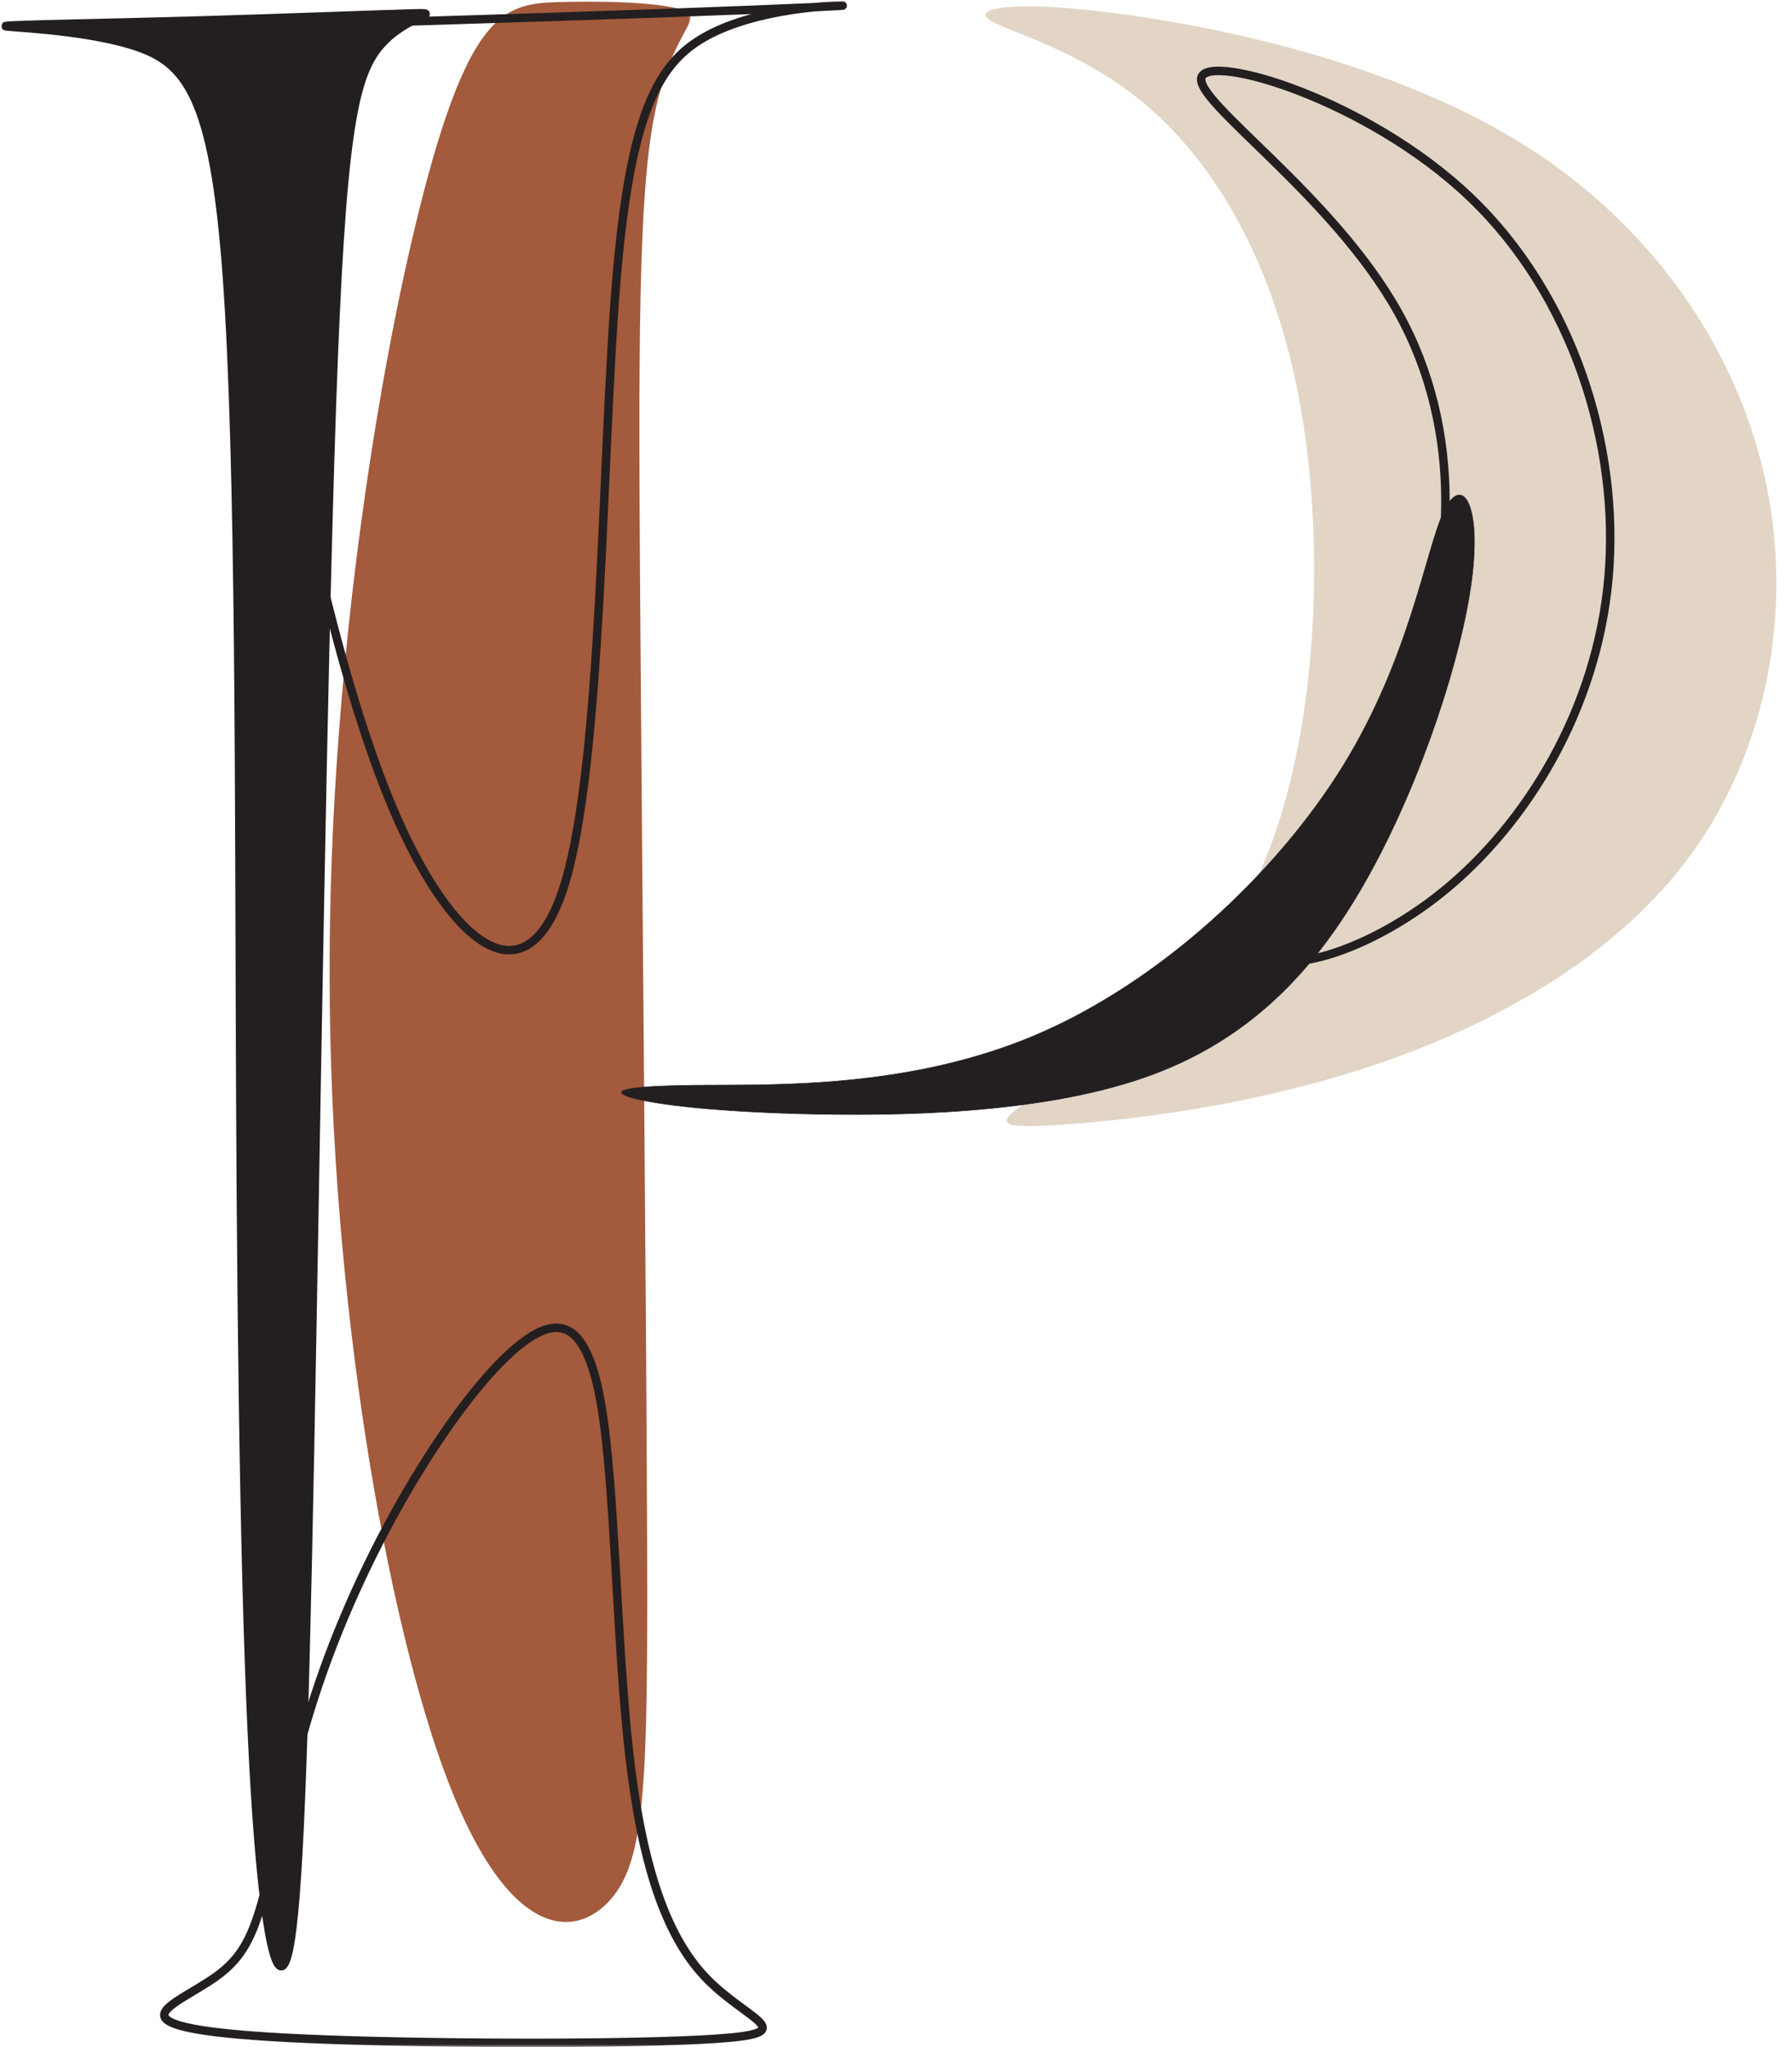
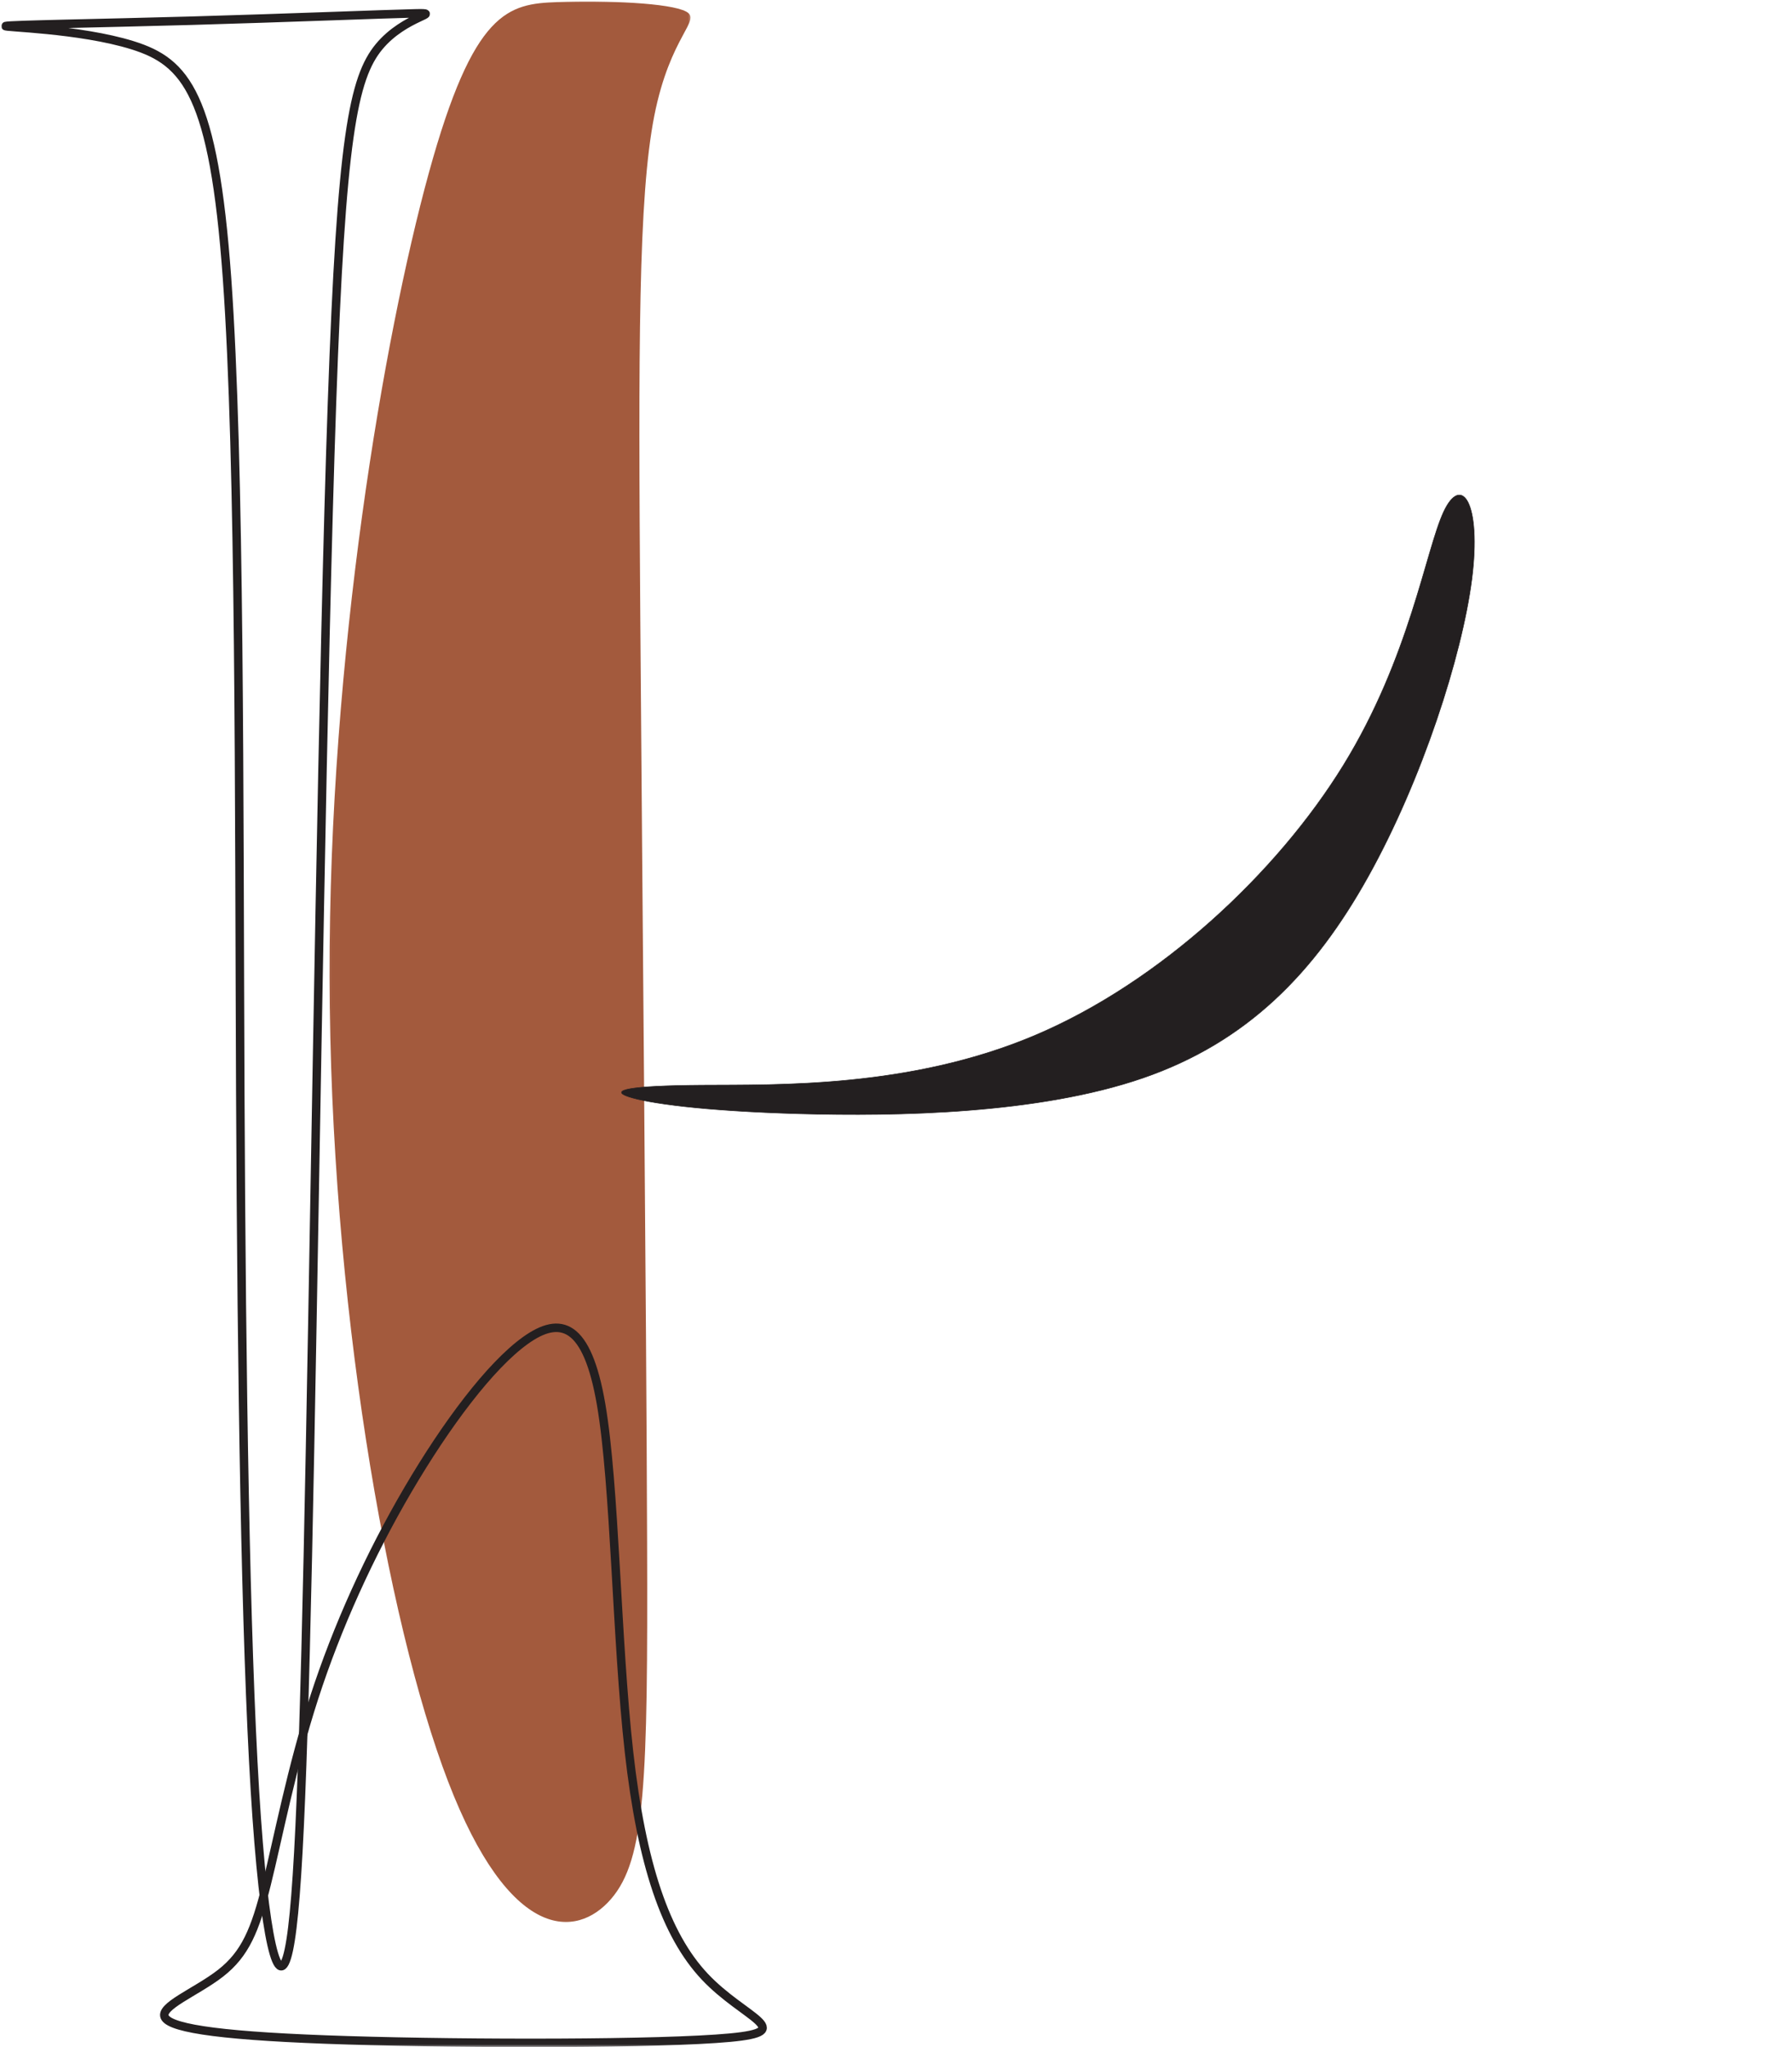
<svg xmlns="http://www.w3.org/2000/svg" width="332" height="379" viewBox="0 0 332 379" fill="none">
-   <path fill-rule="evenodd" clip-rule="evenodd" d="M1.057 4.818C0.198 5.068 14.724 5.312 24.573 8.391C34.422 11.469 39.594 17.375 42.052 51.479C44.516 85.578 44.271 147.875 44.516 202.286C44.766 256.698 45.5 303.234 47.224 331.479C48.948 359.724 51.656 369.677 53.505 361.057C55.349 352.443 56.333 325.25 57.443 268.078C58.552 210.901 59.781 123.74 61.505 74.62C63.229 25.5 65.448 14.422 70.245 8.635C75.047 2.849 82.432 2.354 76.896 2.479C71.354 2.604 52.891 3.339 35.531 3.833C18.172 4.328 1.922 4.573 1.057 4.818Z" fill="#231F20" />
  <mask id="mask0_16_322" style="mask-type:luminance" maskUnits="userSpaceOnUse" x="0" y="0" width="131" height="379">
    <path d="M0 0H130.839V378.979H0V0Z" fill="white" />
  </mask>
  <g mask="url(#mask0_16_322)">
    <path d="M1.057 4.817C0.198 5.062 14.724 5.307 24.573 8.385C34.422 11.463 39.594 17.369 42.057 51.474C44.516 85.578 44.271 147.869 44.516 202.286C44.766 256.698 45.5 303.234 47.224 331.479C48.948 359.724 51.656 369.677 53.505 361.057C55.349 352.443 56.339 325.25 57.443 268.078C58.552 210.901 59.781 123.739 61.505 74.619C63.229 25.494 65.448 14.416 70.245 8.63C75.047 2.843 82.438 2.354 76.896 2.473C71.354 2.598 52.891 3.338 35.531 3.833C18.172 4.322 1.922 4.567 1.057 4.817Z" stroke="#231F20" stroke-width="1.57" stroke-miterlimit="22.926" />
  </g>
  <mask id="mask1_16_322" style="mask-type:luminance" maskUnits="userSpaceOnUse" x="60" y="0" width="69" height="357">
    <path d="M60.172 0H128.172V356.953H60.172V0Z" fill="white" />
  </mask>
  <g mask="url(#mask1_16_322)">
    <path fill-rule="evenodd" clip-rule="evenodd" d="M83.021 329.859C71.62 300.203 61.172 240.375 61.052 180.875C60.932 121.375 71.146 62.203 79.443 32.042C87.745 1.875 94.141 0.719 103.245 0.385C112.349 0.057 124.172 0.547 127.125 2.146C130.078 3.75 124.172 6.458 121.214 21.474C118.26 36.495 118.26 63.828 118.63 114.917C119 166.005 119.74 240.859 119.885 285.417C120.036 329.974 119.589 344.245 113.187 351.63C106.786 359.016 94.427 359.521 83.021 329.859Z" fill="#A35A3D" />
  </g>
  <mask id="mask2_16_322" style="mask-type:luminance" maskUnits="userSpaceOnUse" x="0" y="194" width="194" height="185">
    <path d="M0 194.286H193.505V378.979H0V194.286Z" fill="white" />
  </mask>
  <g mask="url(#mask2_16_322)">
    <path d="M58.198 314.354C53.958 327.443 51.547 340.26 49.406 348.849C47.271 357.438 45.401 361.792 40.896 365.323C36.391 368.854 29.25 371.563 30.604 373.615C31.958 375.672 41.807 377.073 64.458 377.771C87.115 378.474 122.568 378.474 135.25 377.281C147.927 376.089 137.833 373.703 130.568 365.984C123.307 358.266 118.875 345.214 116.537 324.411C114.198 303.604 113.948 275.042 111.365 260.021C108.781 245.005 103.854 243.526 97.328 248.203C90.807 252.88 82.682 263.719 75.589 275.813C68.495 287.906 62.432 301.266 58.198 314.354Z" stroke="#231F20" stroke-width="1.57" stroke-miterlimit="22.926" />
  </g>
  <mask id="mask3_16_322" style="mask-type:luminance" maskUnits="userSpaceOnUse" x="0" y="0" width="209" height="228">
    <path d="M0 0H208.172V227.62H0V0Z" fill="white" />
  </mask>
  <g mask="url(#mask3_16_322)">
-     <path d="M37.891 4.974C55.349 4.667 97.823 3.328 123.49 2.411C149.161 1.49 158.026 1 155.828 1.026C153.635 1.052 140.38 1.599 131.146 6.526C121.911 11.448 116.698 20.75 114.094 53.104C111.49 85.453 111.49 140.854 104.719 163.38C97.948 185.911 84.406 175.568 73.938 152.302C63.474 129.036 56.089 92.838 51.167 68.094C46.24 43.349 43.776 30.052 41.583 21.25C39.385 12.448 37.458 8.141 32.719 6.349C27.979 4.557 20.427 5.281 37.891 4.974Z" stroke="#231F20" stroke-width="1.57" stroke-miterlimit="22.926" />
-   </g>
-   <path fill-rule="evenodd" clip-rule="evenodd" d="M208.854 2.745C228.63 5.505 259.448 12.359 282.687 27.037C305.927 41.708 321.583 64.214 326.963 88.432C332.344 112.651 327.453 138.578 313.51 157.901C299.568 177.229 276.573 189.948 253.578 197.531C230.583 205.115 207.594 207.557 195.849 208.292C184.109 209.026 183.62 208.047 193.161 202.177C202.698 196.307 222.271 185.542 233.031 162.307C243.797 139.068 245.75 103.354 241.104 76.198C236.458 49.052 225.203 30.458 212.526 19.62C199.844 8.781 185.74 5.698 183.047 3.495C180.359 1.297 189.083 -0.021 208.854 2.745Z" fill="#E2D5C6" />
+     </g>
  <mask id="mask4_16_322" style="mask-type:luminance" maskUnits="userSpaceOnUse" x="170" y="0" width="162" height="229">
-     <path d="M170.838 0H332V228.953H170.838V0Z" fill="white" />
-   </mask>
+     </mask>
  <g mask="url(#mask4_16_322)">
    <path d="M222.614 14.256C224.281 9.881 253.489 18.448 272.458 36.61C291.432 54.766 300.161 82.511 298.005 106.948C295.848 131.386 282.802 152.516 267.38 165.042C251.958 177.563 234.156 181.485 233.911 174.636C233.666 167.787 250.979 150.167 260.369 128.146C269.76 106.125 271.229 79.709 259.02 57.834C246.822 35.959 220.942 18.636 222.614 14.256Z" stroke="#231F20" stroke-width="1.57" stroke-miterlimit="22.926" />
  </g>
  <path fill-rule="evenodd" clip-rule="evenodd" d="M130.042 200.932C143.932 200.839 168.547 201.51 191.708 191.719C214.87 181.932 236.573 161.688 248.891 141.682C261.208 121.682 264.13 101.917 267.458 94.776C270.781 87.641 274.505 93.12 272.672 107.307C270.839 121.5 263.453 144.396 253.5 162.26C243.552 180.13 231.037 192.958 211.708 199.609C192.38 206.255 166.24 206.719 148.12 206.214C130.005 205.703 119.906 204.229 116.443 203.057C112.984 201.891 116.151 201.026 130.042 200.932Z" fill="#231F20" />
  <path d="M130.042 200.932C143.932 200.838 168.547 201.51 191.708 191.719C214.87 181.932 236.573 161.687 248.891 141.682C261.208 121.682 264.13 101.917 267.458 94.781C270.781 87.641 274.505 93.12 272.672 107.307C270.839 121.5 263.453 144.396 253.5 162.26C243.552 180.13 231.037 192.958 211.708 199.609C192.38 206.255 166.24 206.719 148.12 206.214C130.005 205.703 119.906 204.229 116.443 203.057C112.984 201.891 116.151 201.026 130.042 200.932Z" stroke="#231F20" stroke-width="0.105" stroke-miterlimit="22.926" />
</svg>